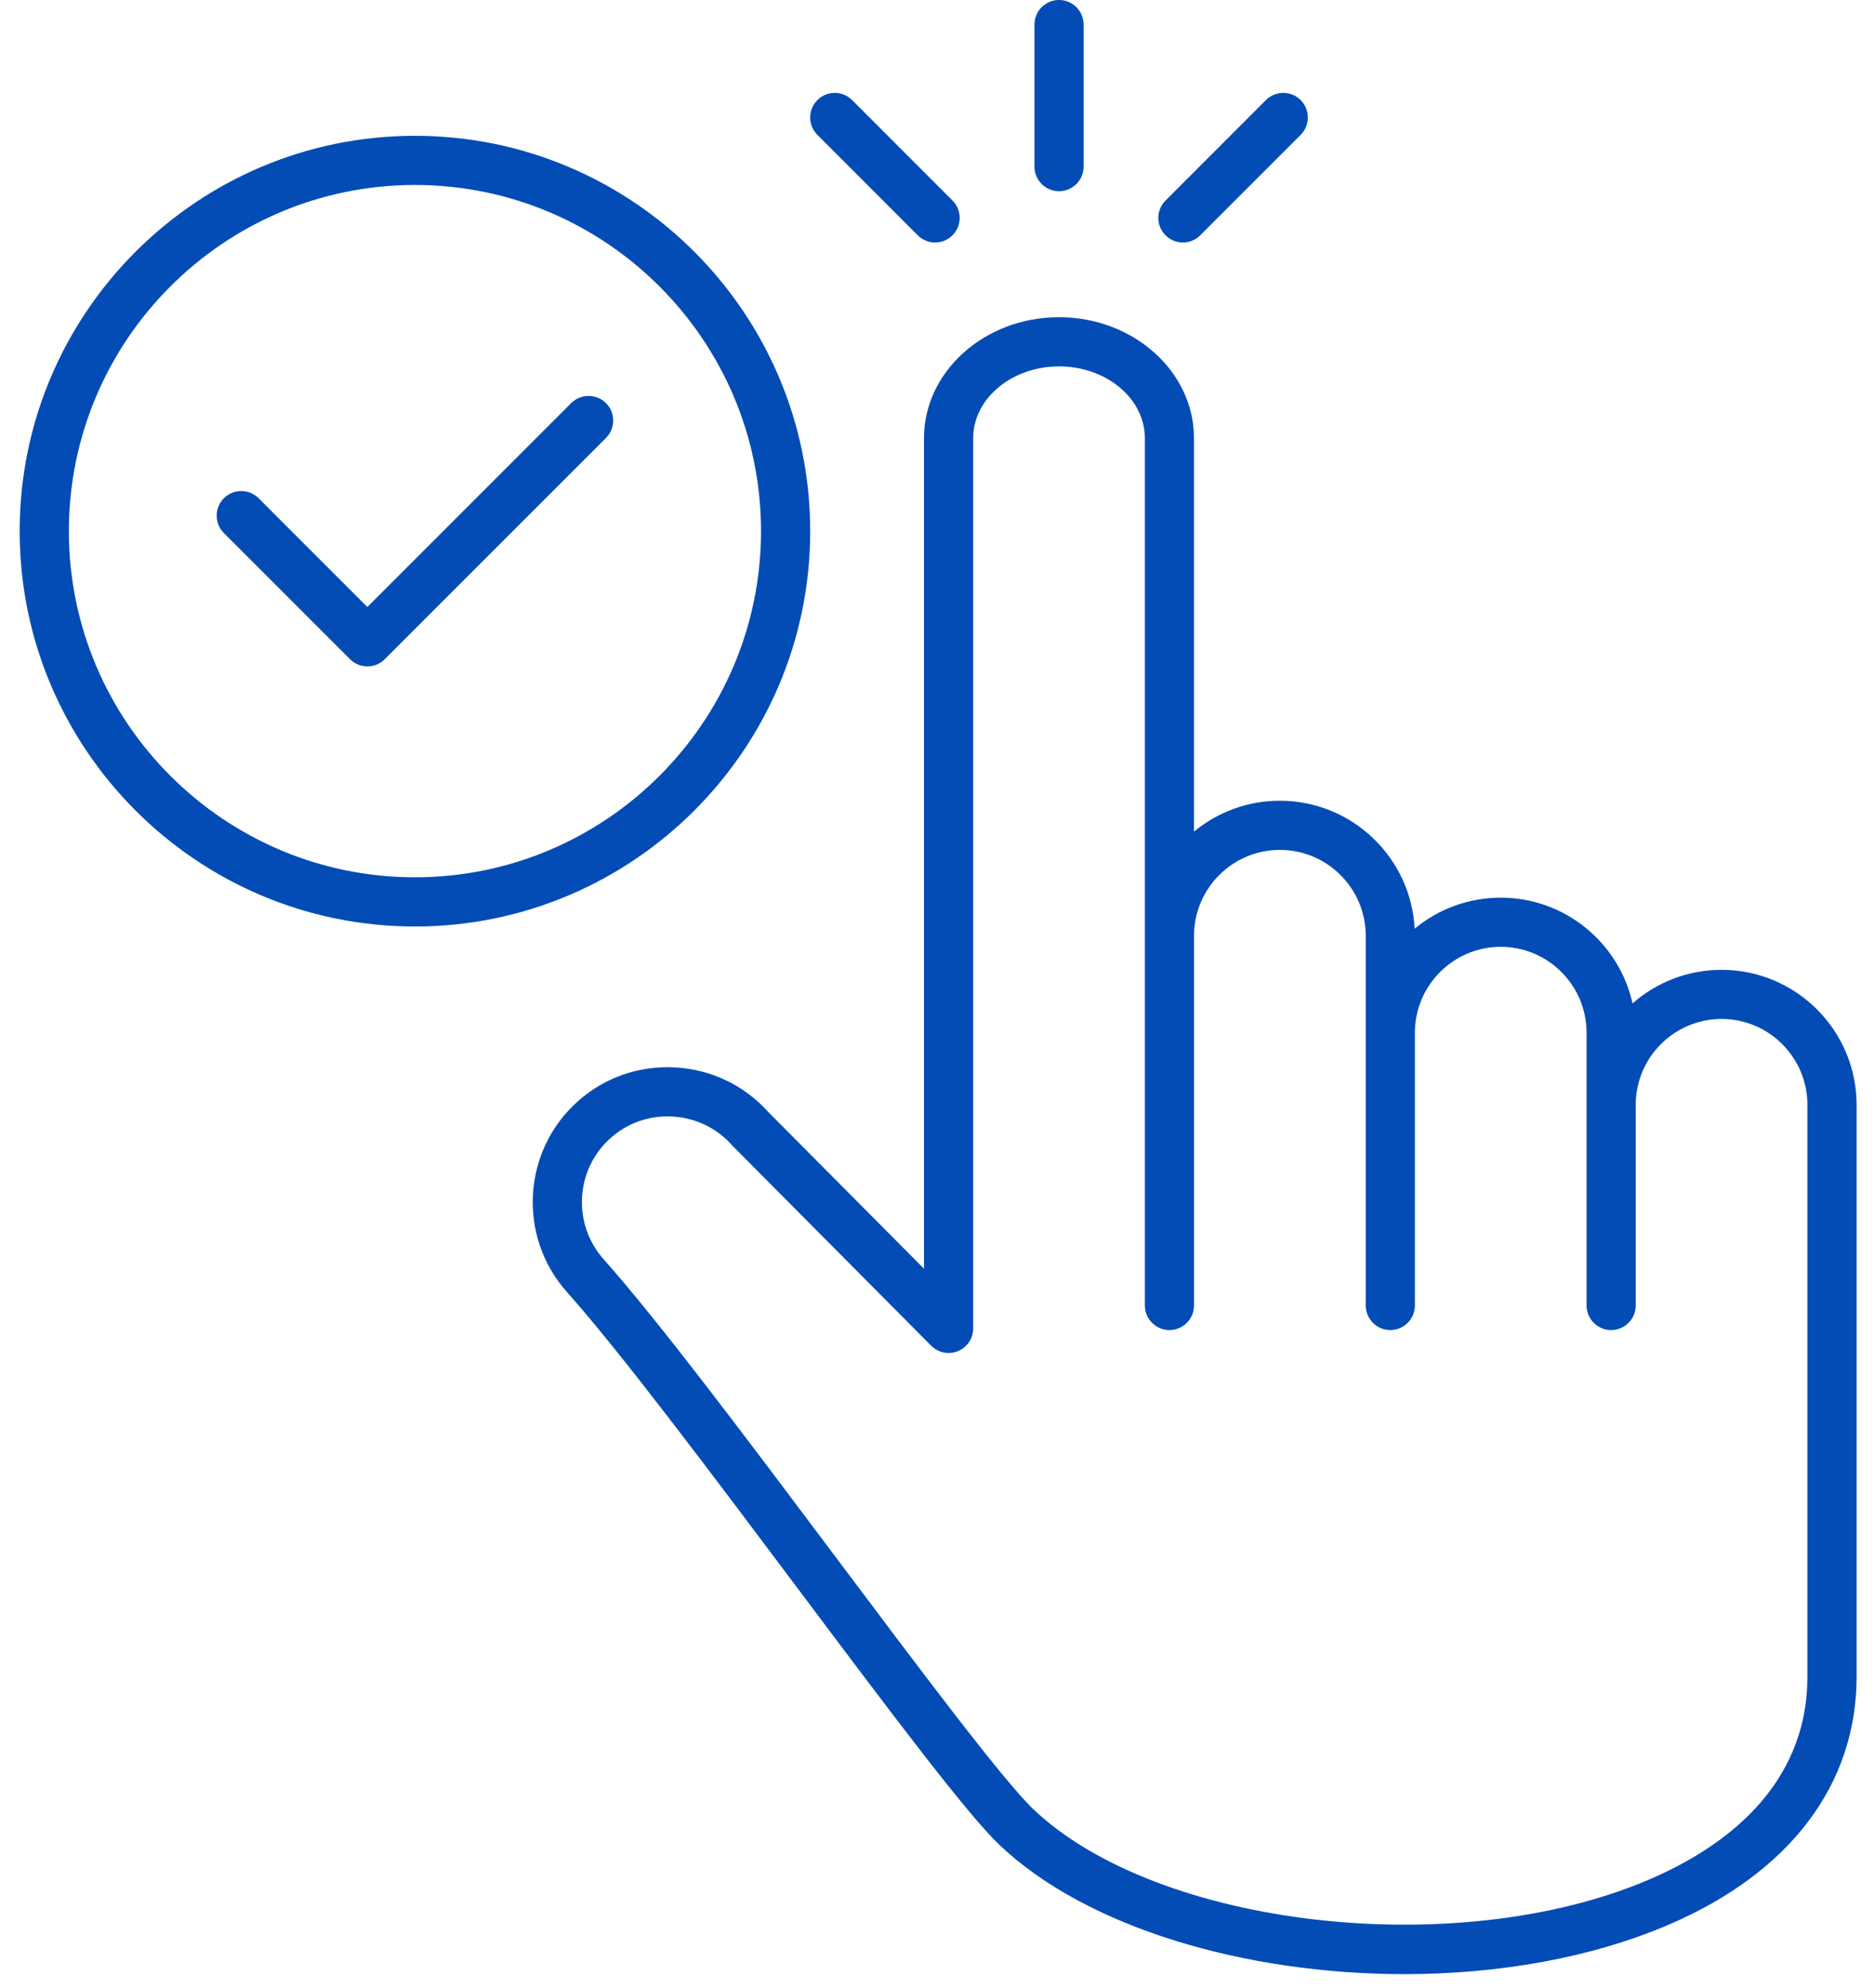
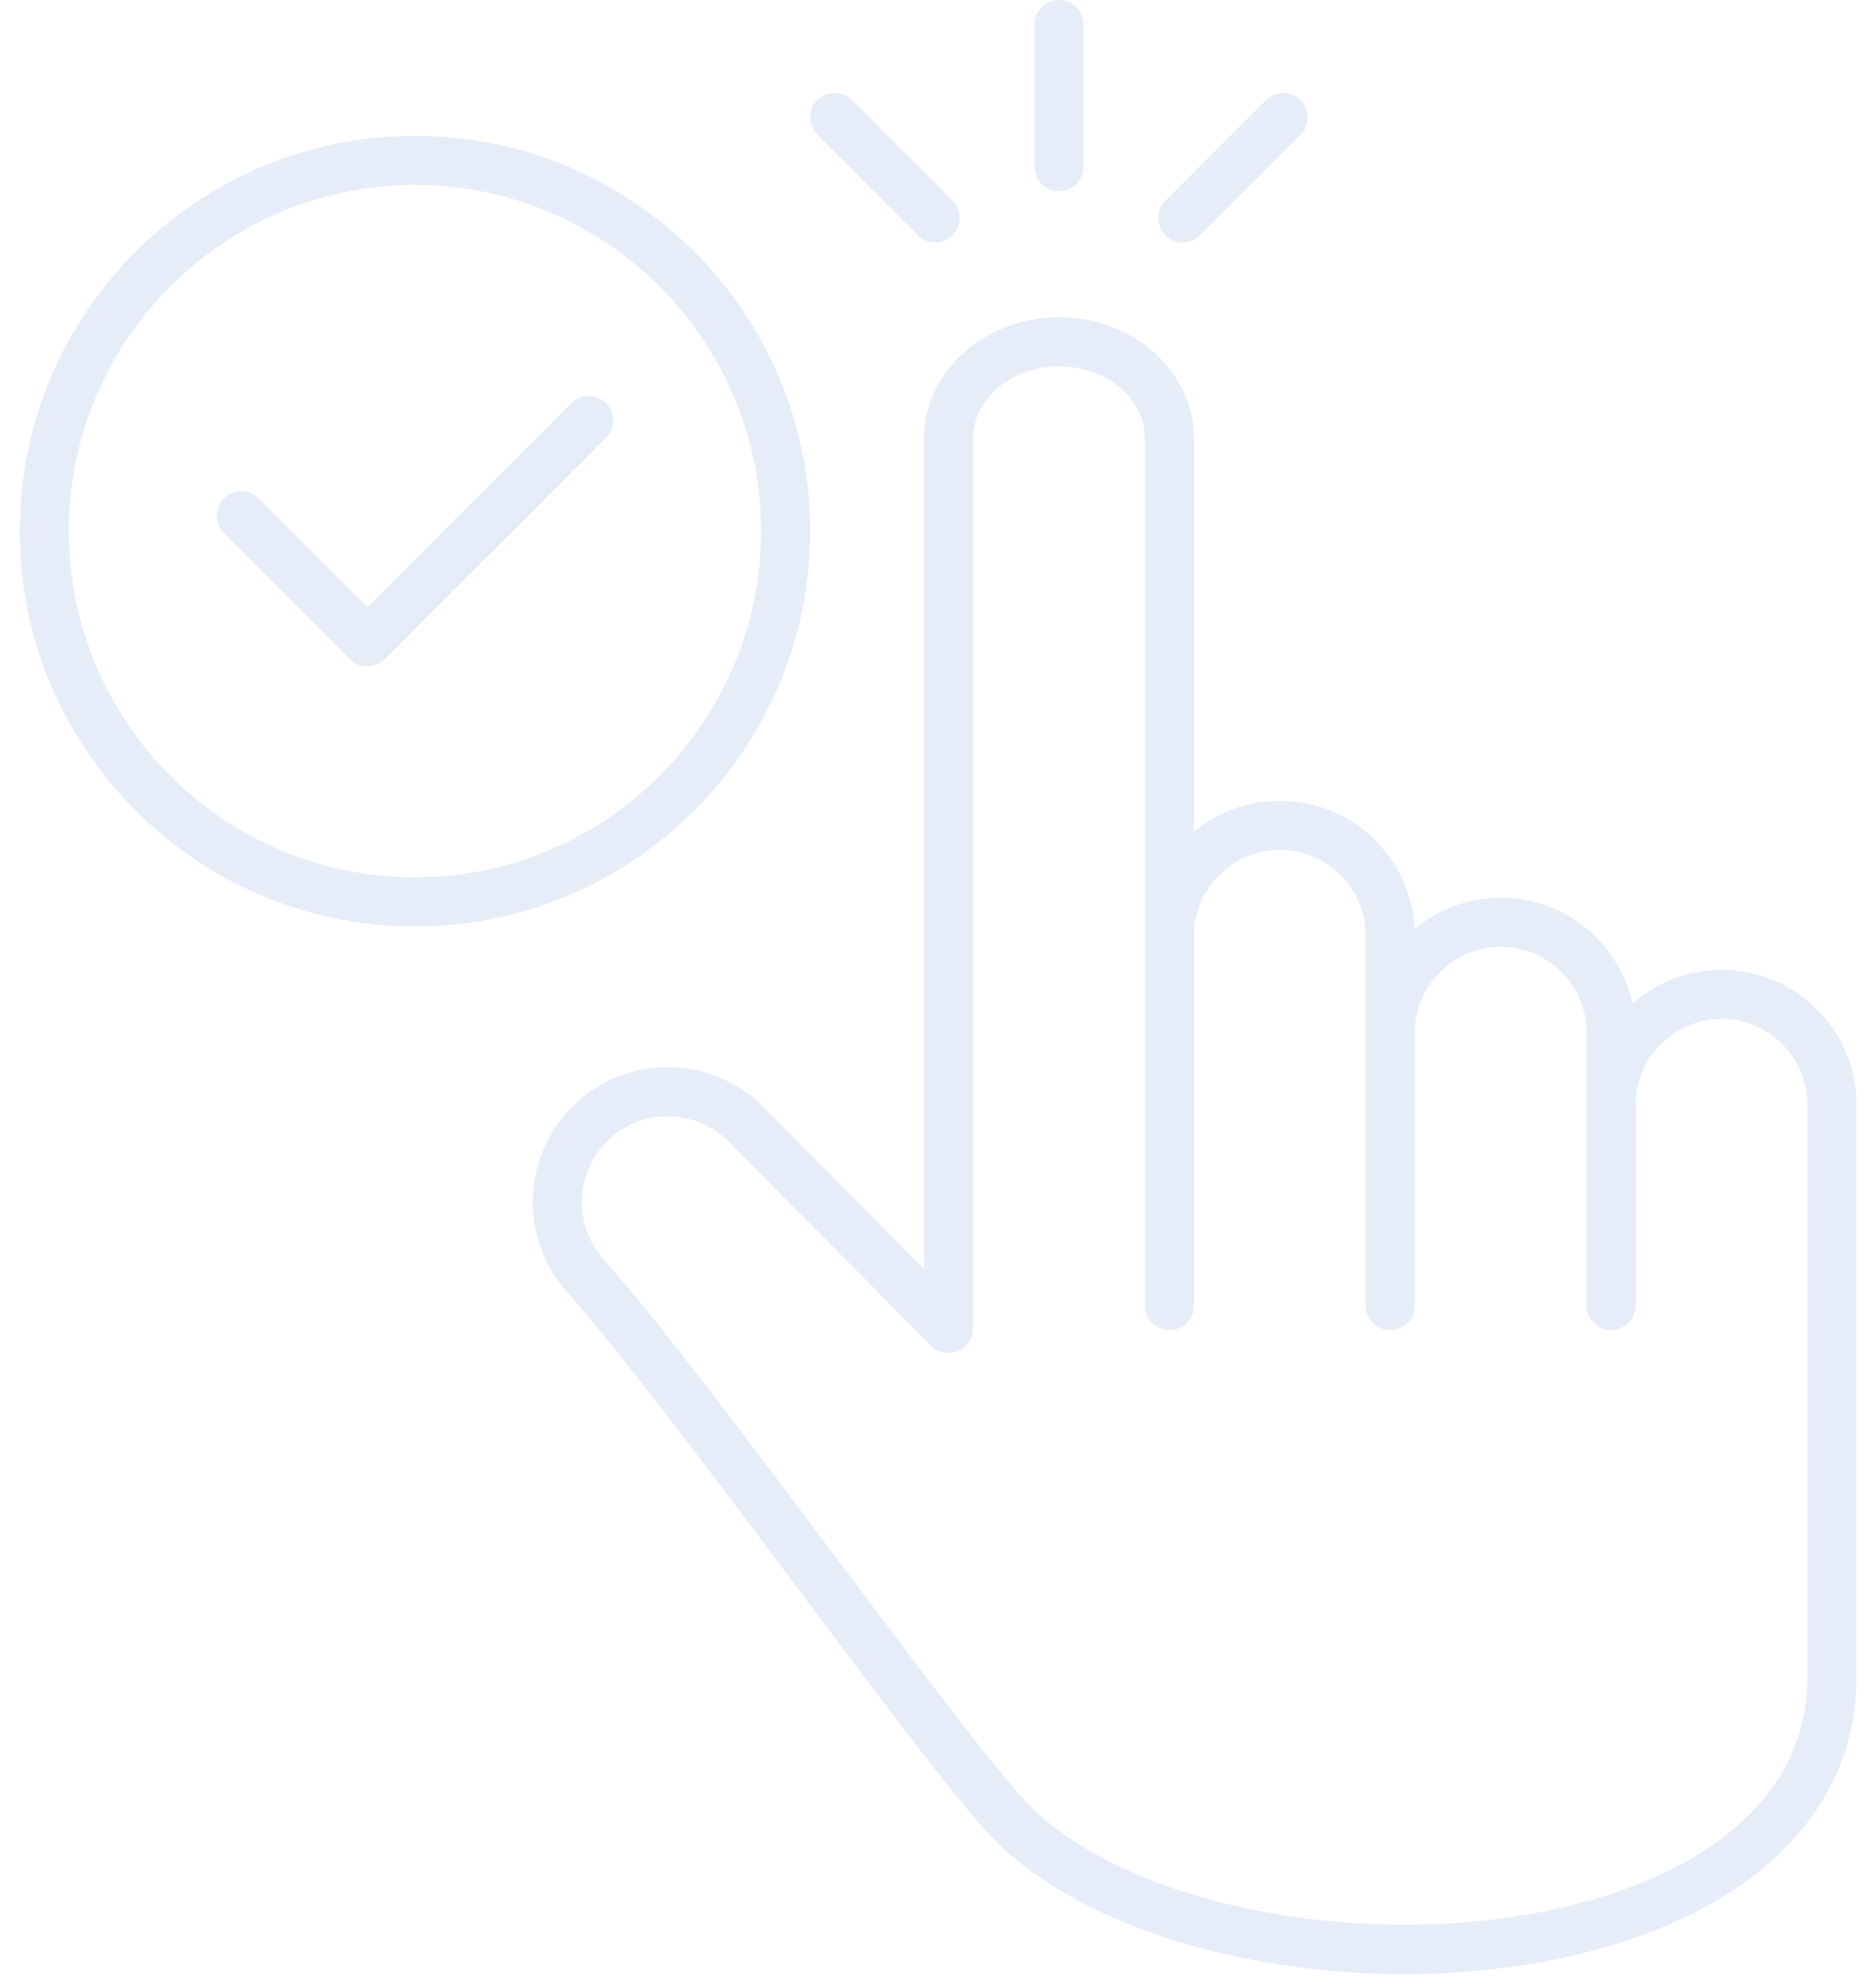
<svg xmlns="http://www.w3.org/2000/svg" width="50" height="53" viewBox="0 0 50 53" fill="none">
-   <path d="M45.909 25.856C44.999 25.856 44.168 26.194 43.534 26.752C43.177 25.141 41.737 23.932 40.02 23.932C39.148 23.932 38.348 24.243 37.724 24.76C37.626 22.861 36.052 21.348 34.129 21.348C33.26 21.348 32.462 21.657 31.839 22.172V11.682C31.839 9.904 30.225 8.457 28.24 8.457C26.255 8.457 24.64 9.904 24.64 11.682V33.824L20.479 29.638C19.842 28.932 18.965 28.512 18.01 28.458C17.047 28.403 16.123 28.724 15.408 29.362C13.927 30.683 13.797 32.963 15.118 34.444C16.548 36.048 18.945 39.244 21.263 42.334C23.684 45.562 25.775 48.351 26.647 49.18C28.984 51.404 33.224 52.63 37.45 52.63C39.934 52.63 42.414 52.206 44.498 51.312C47.73 49.927 49.509 47.577 49.509 44.698V29.456C49.509 27.471 47.894 25.856 45.909 25.856ZM48.198 44.697C48.198 47.673 45.906 49.282 43.982 50.107C38.86 52.303 30.874 51.392 27.551 48.23C26.759 47.477 24.498 44.462 22.312 41.548C19.978 38.436 17.565 35.218 16.097 33.573C15.257 32.631 15.339 31.181 16.282 30.34C16.702 29.965 17.237 29.762 17.802 29.762C17.846 29.762 17.891 29.764 17.937 29.767C18.549 29.802 19.111 30.072 19.516 30.526C19.523 30.534 19.532 30.543 19.54 30.552L24.832 35.877C25.019 36.066 25.301 36.121 25.546 36.021C25.792 35.919 25.951 35.68 25.951 35.415V11.682C25.951 10.626 26.979 9.768 28.241 9.768C29.503 9.768 30.53 10.626 30.53 11.682V34.803C30.53 35.165 30.824 35.459 31.185 35.459C31.547 35.459 31.84 35.165 31.84 34.803V24.948C31.84 23.685 32.868 22.658 34.13 22.658C35.392 22.658 36.42 23.685 36.42 24.948V34.803C36.42 35.165 36.713 35.459 37.075 35.459C37.436 35.459 37.73 35.165 37.73 34.803V27.532C37.73 26.27 38.757 25.242 40.02 25.242C41.282 25.242 42.309 26.27 42.309 27.532V34.803C42.309 35.165 42.603 35.459 42.964 35.459C43.326 35.459 43.619 35.165 43.619 34.803V29.455C43.619 28.192 44.647 27.165 45.909 27.165C47.171 27.165 48.198 28.192 48.198 29.455V44.697ZM27.586 4.442V0.655C27.586 0.294 27.879 0 28.241 0C28.602 0 28.896 0.294 28.896 0.655V4.442C28.896 4.803 28.602 5.097 28.241 5.097C27.879 5.097 27.586 4.803 27.586 4.442ZM21.797 3.595C21.541 3.34 21.541 2.925 21.797 2.668C22.052 2.413 22.467 2.413 22.723 2.668L25.4 5.346C25.655 5.601 25.655 6.016 25.4 6.273C25.272 6.4 25.104 6.465 24.937 6.465C24.77 6.465 24.602 6.4 24.474 6.273L21.797 3.595ZM31.081 6.273C30.825 6.017 30.825 5.602 31.081 5.346L33.758 2.668C34.013 2.413 34.428 2.413 34.684 2.668C34.939 2.924 34.939 3.339 34.684 3.595L32.006 6.273C31.879 6.4 31.71 6.465 31.544 6.465C31.376 6.465 31.208 6.4 31.081 6.273ZM21.605 14.16C21.605 8.349 16.877 3.621 11.065 3.621C5.253 3.621 0.525 8.348 0.525 14.16C0.525 19.972 5.253 24.7 11.065 24.7C16.877 24.7 21.605 19.972 21.605 14.16ZM11.065 23.389C5.976 23.389 1.836 19.249 1.836 14.16C1.836 9.071 5.976 4.931 11.065 4.931C16.154 4.931 20.294 9.071 20.294 14.16C20.294 19.249 16.154 23.389 11.065 23.389ZM16.16 10.748C16.415 11.004 16.415 11.418 16.16 11.675L10.26 17.574C10.133 17.702 9.964 17.766 9.797 17.766C9.63 17.766 9.462 17.702 9.334 17.574L5.97 14.21C5.715 13.955 5.715 13.54 5.97 13.283C6.226 13.028 6.641 13.028 6.896 13.283L9.796 16.183L15.231 10.748C15.489 10.492 15.904 10.492 16.16 10.748Z" fill="#034CB6" />
  <path d="M45.909 25.856C44.999 25.856 44.168 26.194 43.534 26.752C43.177 25.141 41.737 23.932 40.02 23.932C39.148 23.932 38.348 24.243 37.724 24.76C37.626 22.861 36.052 21.348 34.129 21.348C33.26 21.348 32.462 21.657 31.839 22.172V11.682C31.839 9.904 30.225 8.457 28.24 8.457C26.255 8.457 24.64 9.904 24.64 11.682V33.824L20.479 29.638C19.842 28.932 18.965 28.512 18.01 28.458C17.047 28.403 16.123 28.724 15.408 29.362C13.927 30.683 13.797 32.963 15.118 34.444C16.548 36.048 18.945 39.244 21.263 42.334C23.684 45.562 25.775 48.351 26.647 49.18C28.984 51.404 33.224 52.63 37.45 52.63C39.934 52.63 42.414 52.206 44.498 51.312C47.73 49.927 49.509 47.577 49.509 44.698V29.456C49.509 27.471 47.894 25.856 45.909 25.856ZM48.198 44.697C48.198 47.673 45.906 49.282 43.982 50.107C38.86 52.303 30.874 51.392 27.551 48.23C26.759 47.477 24.498 44.462 22.312 41.548C19.978 38.436 17.565 35.218 16.097 33.573C15.257 32.631 15.339 31.181 16.282 30.34C16.702 29.965 17.237 29.762 17.802 29.762C17.846 29.762 17.891 29.764 17.937 29.767C18.549 29.802 19.111 30.072 19.516 30.526C19.523 30.534 19.532 30.543 19.54 30.552L24.832 35.877C25.019 36.066 25.301 36.121 25.546 36.021C25.792 35.919 25.951 35.68 25.951 35.415V11.682C25.951 10.626 26.979 9.768 28.241 9.768C29.503 9.768 30.53 10.626 30.53 11.682V34.803C30.53 35.165 30.824 35.459 31.185 35.459C31.547 35.459 31.84 35.165 31.84 34.803V24.948C31.84 23.685 32.868 22.658 34.13 22.658C35.392 22.658 36.42 23.685 36.42 24.948V34.803C36.42 35.165 36.713 35.459 37.075 35.459C37.436 35.459 37.73 35.165 37.73 34.803V27.532C37.73 26.27 38.757 25.242 40.02 25.242C41.282 25.242 42.309 26.27 42.309 27.532V34.803C42.309 35.165 42.603 35.459 42.964 35.459C43.326 35.459 43.619 35.165 43.619 34.803V29.455C43.619 28.192 44.647 27.165 45.909 27.165C47.171 27.165 48.198 28.192 48.198 29.455V44.697ZM27.586 4.442V0.655C27.586 0.294 27.879 0 28.241 0C28.602 0 28.896 0.294 28.896 0.655V4.442C28.896 4.803 28.602 5.097 28.241 5.097C27.879 5.097 27.586 4.803 27.586 4.442ZM21.797 3.595C21.541 3.34 21.541 2.925 21.797 2.668C22.052 2.413 22.467 2.413 22.723 2.668L25.4 5.346C25.655 5.601 25.655 6.016 25.4 6.273C25.272 6.4 25.104 6.465 24.937 6.465C24.77 6.465 24.602 6.4 24.474 6.273L21.797 3.595ZM31.081 6.273C30.825 6.017 30.825 5.602 31.081 5.346L33.758 2.668C34.013 2.413 34.428 2.413 34.684 2.668C34.939 2.924 34.939 3.339 34.684 3.595L32.006 6.273C31.879 6.4 31.71 6.465 31.544 6.465C31.376 6.465 31.208 6.4 31.081 6.273ZM21.605 14.16C21.605 8.349 16.877 3.621 11.065 3.621C5.253 3.621 0.525 8.348 0.525 14.16C0.525 19.972 5.253 24.7 11.065 24.7C16.877 24.7 21.605 19.972 21.605 14.16ZM11.065 23.389C5.976 23.389 1.836 19.249 1.836 14.16C1.836 9.071 5.976 4.931 11.065 4.931C16.154 4.931 20.294 9.071 20.294 14.16C20.294 19.249 16.154 23.389 11.065 23.389ZM16.16 10.748C16.415 11.004 16.415 11.418 16.16 11.675L10.26 17.574C10.133 17.702 9.964 17.766 9.797 17.766C9.63 17.766 9.462 17.702 9.334 17.574L5.97 14.21C5.715 13.955 5.715 13.54 5.97 13.283C6.226 13.028 6.641 13.028 6.896 13.283L9.796 16.183L15.231 10.748C15.489 10.492 15.904 10.492 16.16 10.748Z" fill="#034CB6" fill-opacity="0.1" />
</svg>